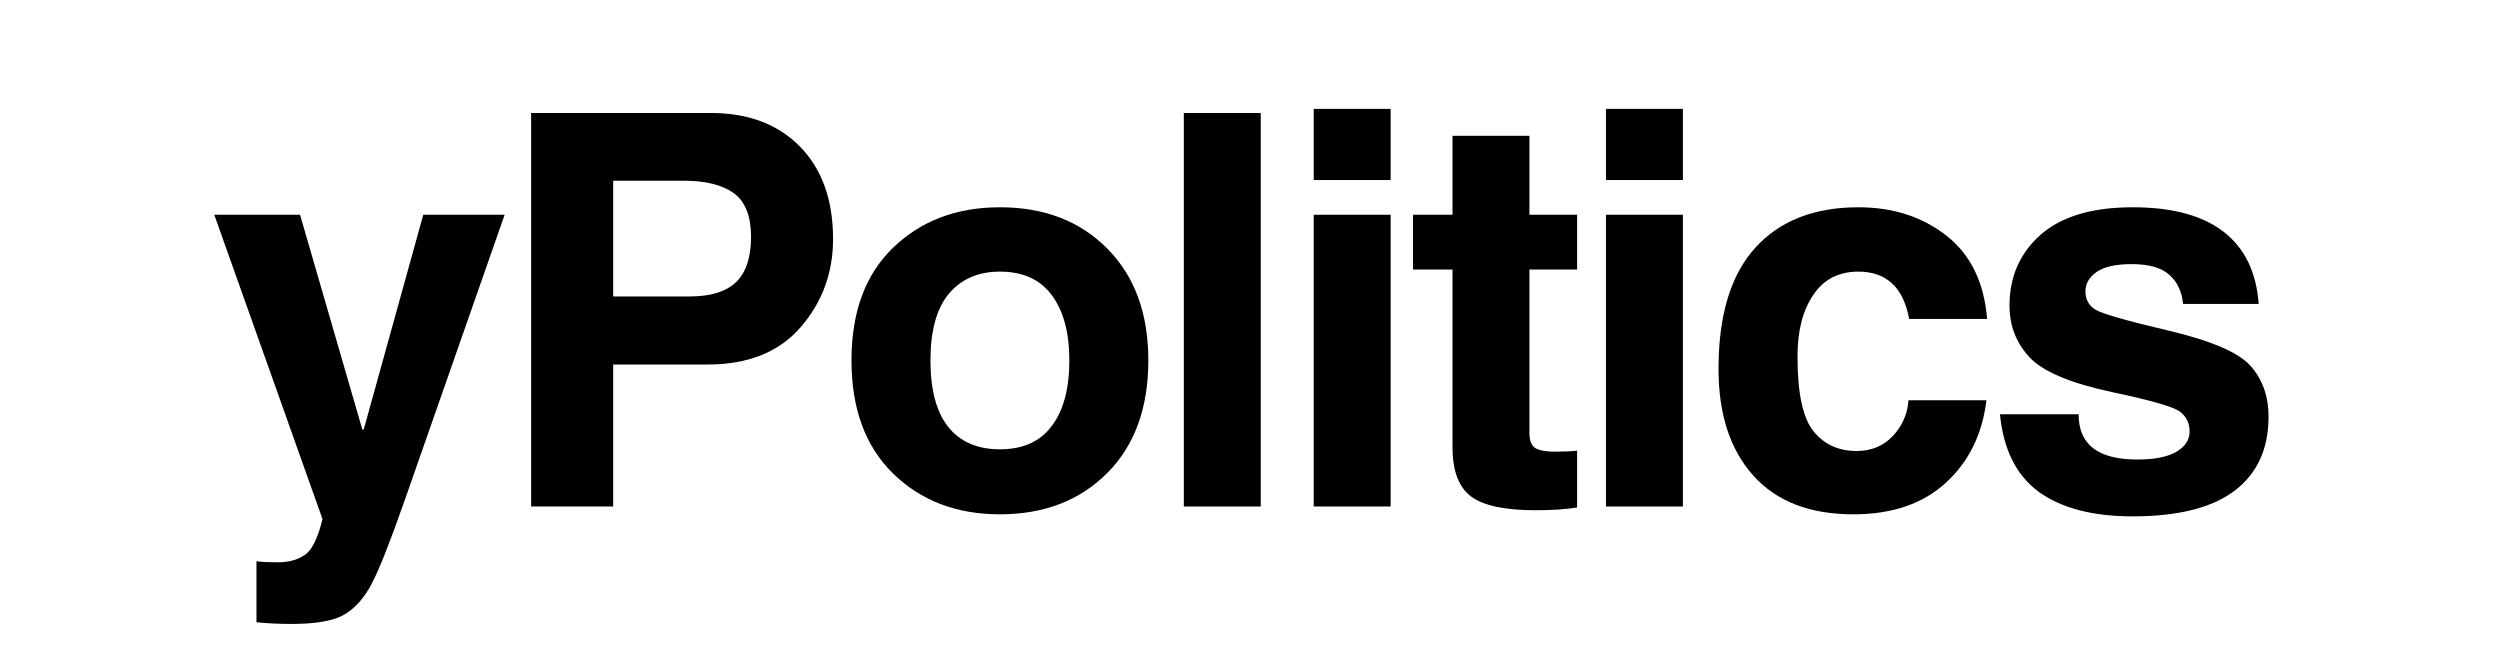
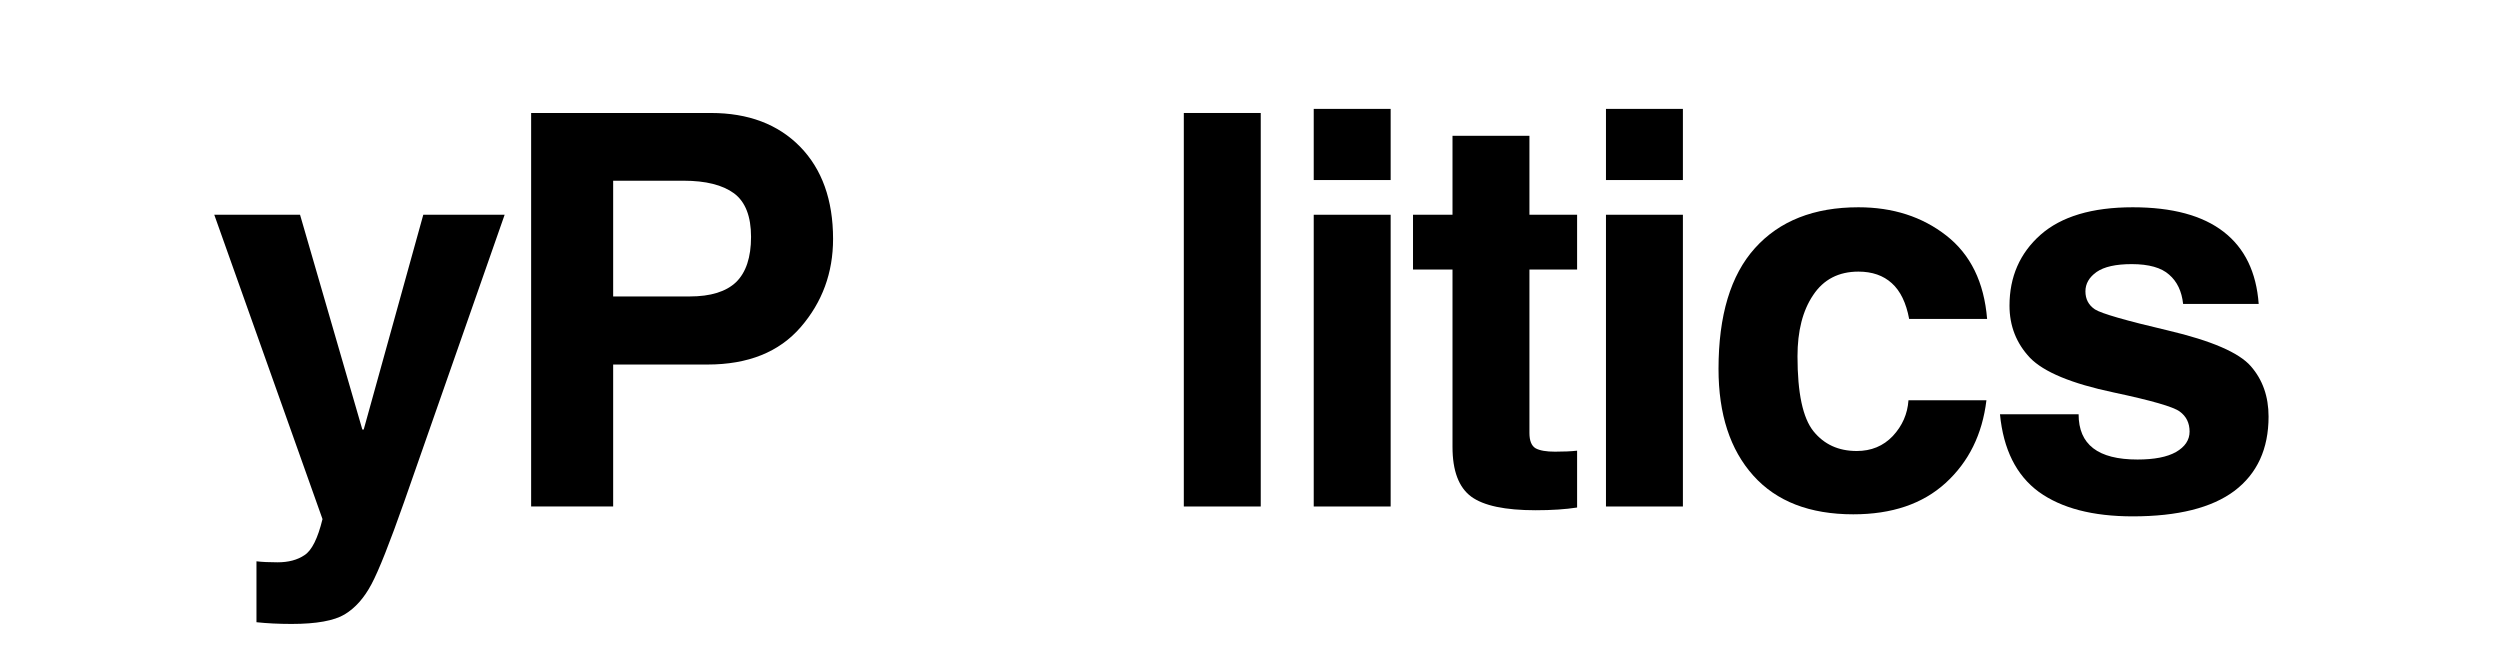
<svg xmlns="http://www.w3.org/2000/svg" width="153" zoomAndPan="magnify" viewBox="0 0 114.75 30" height="40" preserveAspectRatio="xMidYMid meet" version="1.2">
  <defs />
  <g id="134483029e">
    <g style="fill:#000000;fill-opacity:1;">
      <g transform="translate(9.491, 23.248)">
        <path style="stroke:none" d="M 9.062 -0.219 C 8.395 1.676 7.895 2.938 7.562 3.562 C 7.227 4.195 6.816 4.66 6.328 4.953 C 5.848 5.242 5.035 5.391 3.891 5.391 C 3.297 5.391 2.758 5.363 2.281 5.312 L 2.281 2.516 C 2.539 2.547 2.863 2.562 3.25 2.562 C 3.75 2.562 4.16 2.453 4.484 2.234 C 4.816 2.023 5.094 1.473 5.312 0.578 L 0.344 -13.391 L 4.281 -13.391 L 7.141 -3.531 L 7.203 -3.531 L 9.938 -13.391 L 13.672 -13.391 Z M 9.062 -0.219 " />
      </g>
    </g>
    <g style="fill:#000000;fill-opacity:1;">
      <g transform="translate(22.535, 23.248)">
        <path style="stroke:none" d="M 9.125 -9.641 C 10.082 -9.641 10.789 -9.859 11.25 -10.297 C 11.707 -10.742 11.938 -11.438 11.938 -12.375 C 11.938 -13.32 11.676 -13.988 11.156 -14.375 C 10.633 -14.758 9.863 -14.953 8.844 -14.953 L 5.609 -14.953 L 5.609 -9.641 Z M 5.609 0 L 1.844 0 L 1.844 -18.062 L 10.094 -18.062 C 11.812 -18.062 13.176 -17.547 14.188 -16.516 C 15.195 -15.484 15.703 -14.07 15.703 -12.281 C 15.703 -10.727 15.207 -9.379 14.219 -8.234 C 13.227 -7.086 11.801 -6.516 9.938 -6.516 L 5.609 -6.516 Z M 5.609 0 " />
      </g>
    </g>
    <g style="fill:#000000;fill-opacity:1;">
      <g transform="translate(38.161, 23.248)">
-         <path style="stroke:none" d="M 10.922 -6.703 C 10.922 -7.973 10.656 -8.969 10.125 -9.688 C 9.594 -10.414 8.797 -10.781 7.734 -10.781 C 6.742 -10.781 5.961 -10.441 5.391 -9.766 C 4.828 -9.086 4.547 -8.066 4.547 -6.703 C 4.547 -5.359 4.816 -4.344 5.359 -3.656 C 5.91 -2.969 6.703 -2.625 7.734 -2.625 C 8.785 -2.625 9.578 -2.977 10.109 -3.688 C 10.648 -4.395 10.922 -5.398 10.922 -6.703 Z M 14.547 -6.703 C 14.547 -4.516 13.914 -2.789 12.656 -1.531 C 11.395 -0.27 9.754 0.359 7.734 0.359 C 5.742 0.359 4.109 -0.266 2.828 -1.516 C 1.555 -2.766 0.922 -4.492 0.922 -6.703 C 0.922 -8.922 1.555 -10.645 2.828 -11.875 C 4.109 -13.113 5.742 -13.734 7.734 -13.734 C 9.773 -13.734 11.422 -13.098 12.672 -11.828 C 13.922 -10.566 14.547 -8.859 14.547 -6.703 Z M 14.547 -6.703 " />
-       </g>
+         </g>
    </g>
    <g style="fill:#000000;fill-opacity:1;">
      <g transform="translate(52.618, 23.248)">
        <path style="stroke:none" d="M 5.25 0 L 1.719 0 L 1.719 -18.062 L 5.25 -18.062 Z M 5.25 0 " />
      </g>
    </g>
    <g style="fill:#000000;fill-opacity:1;">
      <g transform="translate(58.581, 23.248)">
        <path style="stroke:none" d="M 5.25 -14.984 L 1.719 -14.984 L 1.719 -18.25 L 5.25 -18.25 Z M 5.25 -13.391 L 5.25 0 L 1.719 0 L 1.719 -13.391 Z M 5.25 -13.391 " />
      </g>
    </g>
    <g style="fill:#000000;fill-opacity:1;">
      <g transform="translate(64.545, 23.248)">
        <path style="stroke:none" d="M 5.656 -13.391 L 7.844 -13.391 L 7.844 -10.875 L 5.656 -10.875 L 5.656 -3.375 C 5.656 -3.02 5.75 -2.785 5.938 -2.672 C 6.133 -2.566 6.43 -2.516 6.828 -2.516 C 7.234 -2.516 7.57 -2.531 7.844 -2.562 L 7.844 0.047 C 7.32 0.129 6.688 0.172 5.938 0.172 C 4.539 0.172 3.555 -0.035 2.984 -0.453 C 2.41 -0.879 2.125 -1.641 2.125 -2.734 L 2.125 -10.875 L 0.312 -10.875 L 0.312 -13.391 L 2.125 -13.391 L 2.125 -17.016 L 5.656 -17.016 Z M 5.656 -13.391 " />
      </g>
    </g>
    <g style="fill:#000000;fill-opacity:1;">
      <g transform="translate(71.995, 23.248)">
        <path style="stroke:none" d="M 5.25 -14.984 L 1.719 -14.984 L 1.719 -18.25 L 5.25 -18.25 Z M 5.25 -13.391 L 5.25 0 L 1.719 0 L 1.719 -13.391 Z M 5.25 -13.391 " />
      </g>
    </g>
    <g style="fill:#000000;fill-opacity:1;">
      <g transform="translate(77.958, 23.248)">
        <path style="stroke:none" d="M 13.219 -4.875 C 13.031 -3.312 12.406 -2.047 11.344 -1.078 C 10.289 -0.117 8.879 0.359 7.109 0.359 C 5.109 0.359 3.578 -0.234 2.516 -1.422 C 1.453 -2.609 0.922 -4.238 0.922 -6.312 C 0.922 -8.77 1.477 -10.617 2.594 -11.859 C 3.719 -13.109 5.301 -13.734 7.344 -13.734 C 8.926 -13.734 10.27 -13.301 11.375 -12.438 C 12.488 -11.57 13.113 -10.297 13.25 -8.609 L 9.672 -8.609 C 9.535 -9.348 9.27 -9.895 8.875 -10.25 C 8.488 -10.602 7.977 -10.781 7.344 -10.781 C 6.438 -10.781 5.742 -10.422 5.266 -9.703 C 4.785 -8.992 4.547 -8.055 4.547 -6.891 C 4.547 -5.211 4.789 -4.066 5.281 -3.453 C 5.77 -2.848 6.43 -2.547 7.266 -2.547 C 7.93 -2.547 8.484 -2.773 8.922 -3.234 C 9.359 -3.703 9.598 -4.25 9.641 -4.875 Z M 13.219 -4.875 " />
      </g>
    </g>
    <g style="fill:#000000;fill-opacity:1;">
      <g transform="translate(91.002, 23.248)">
        <path style="stroke:none" d="M 9.203 -9.297 C 9.141 -9.879 8.926 -10.328 8.562 -10.641 C 8.207 -10.961 7.633 -11.125 6.844 -11.125 C 6.113 -11.125 5.578 -11.004 5.234 -10.766 C 4.891 -10.523 4.719 -10.227 4.719 -9.875 C 4.719 -9.52 4.863 -9.242 5.156 -9.047 C 5.445 -8.859 6.566 -8.535 8.516 -8.078 C 10.504 -7.609 11.77 -7.062 12.312 -6.438 C 12.852 -5.82 13.125 -5.051 13.125 -4.125 C 13.125 -2.645 12.602 -1.508 11.562 -0.719 C 10.52 0.062 8.961 0.453 6.891 0.453 C 5.055 0.453 3.617 0.078 2.578 -0.672 C 1.547 -1.43 0.953 -2.617 0.797 -4.234 L 4.406 -4.234 C 4.406 -3.535 4.629 -3.016 5.078 -2.672 C 5.523 -2.328 6.203 -2.156 7.109 -2.156 C 7.879 -2.156 8.469 -2.27 8.875 -2.5 C 9.289 -2.738 9.5 -3.051 9.5 -3.438 C 9.5 -3.832 9.348 -4.141 9.047 -4.359 C 8.754 -4.578 7.742 -4.867 6.016 -5.234 C 4.086 -5.641 2.805 -6.172 2.172 -6.828 C 1.547 -7.492 1.234 -8.289 1.234 -9.219 C 1.234 -10.539 1.707 -11.625 2.656 -12.469 C 3.613 -13.312 5.023 -13.734 6.891 -13.734 C 8.703 -13.734 10.094 -13.359 11.062 -12.609 C 12.031 -11.859 12.566 -10.754 12.672 -9.297 Z M 9.203 -9.297 " />
      </g>
    </g>
  </g>
</svg>